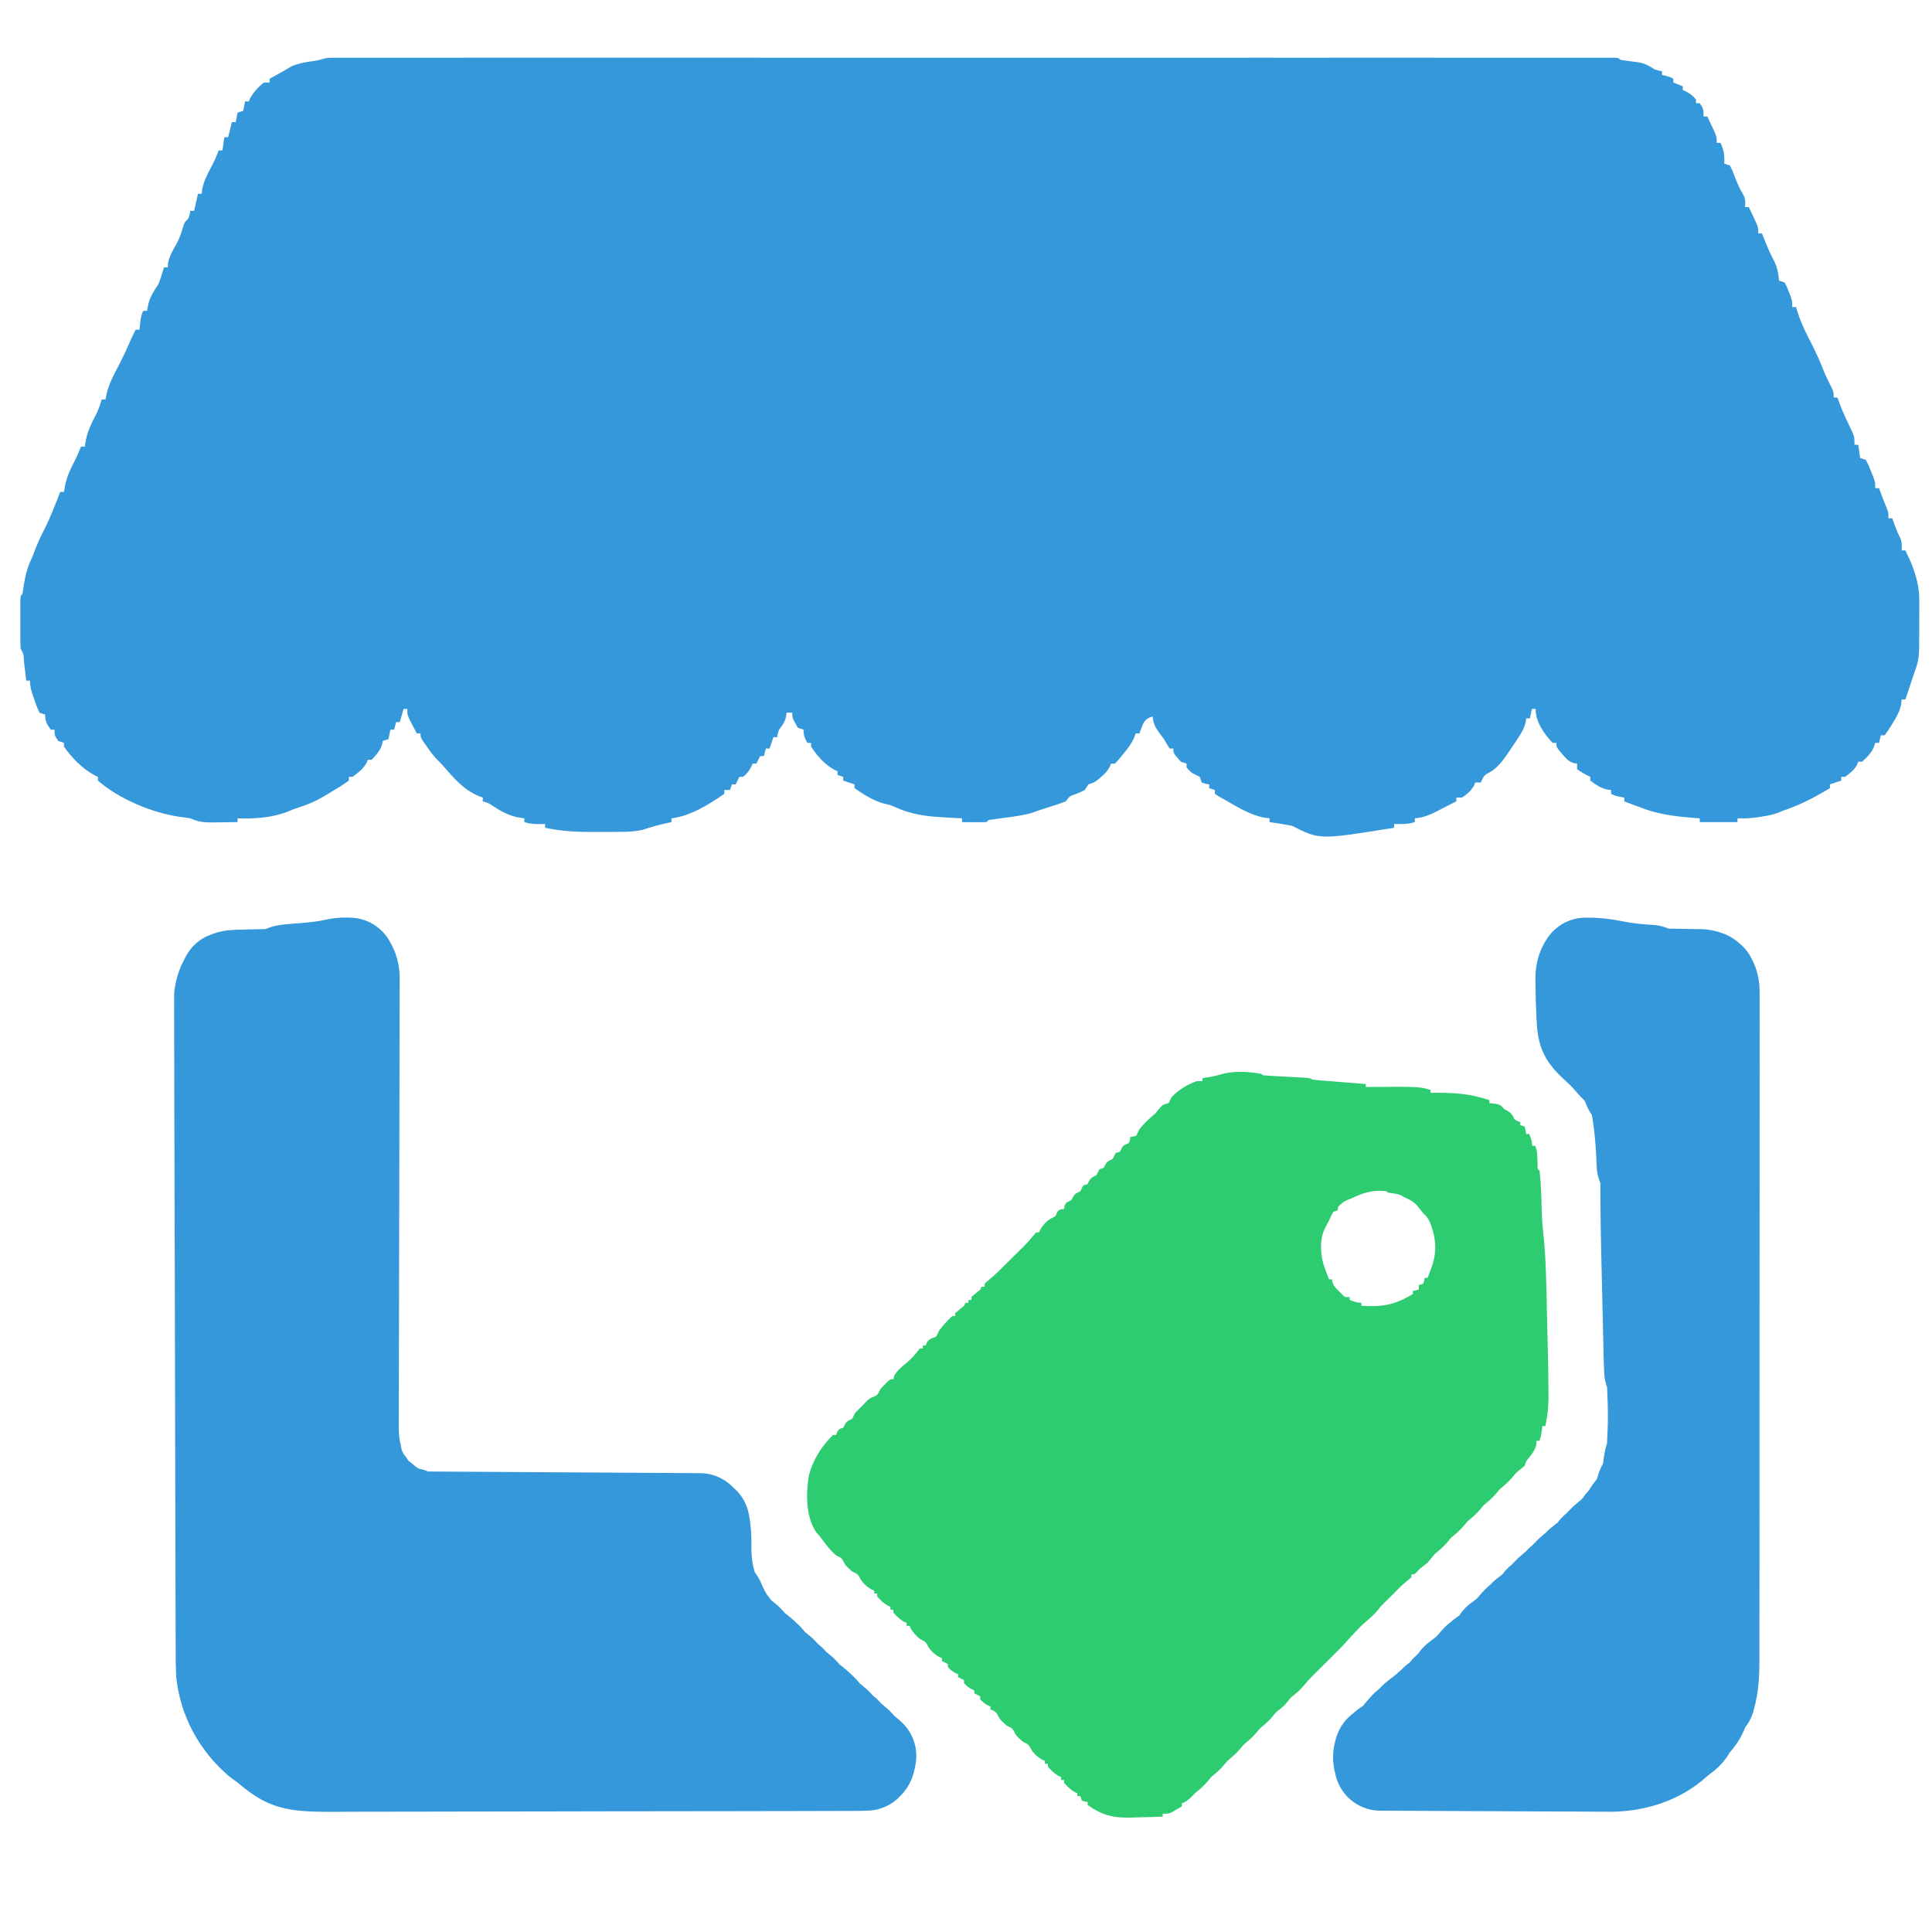
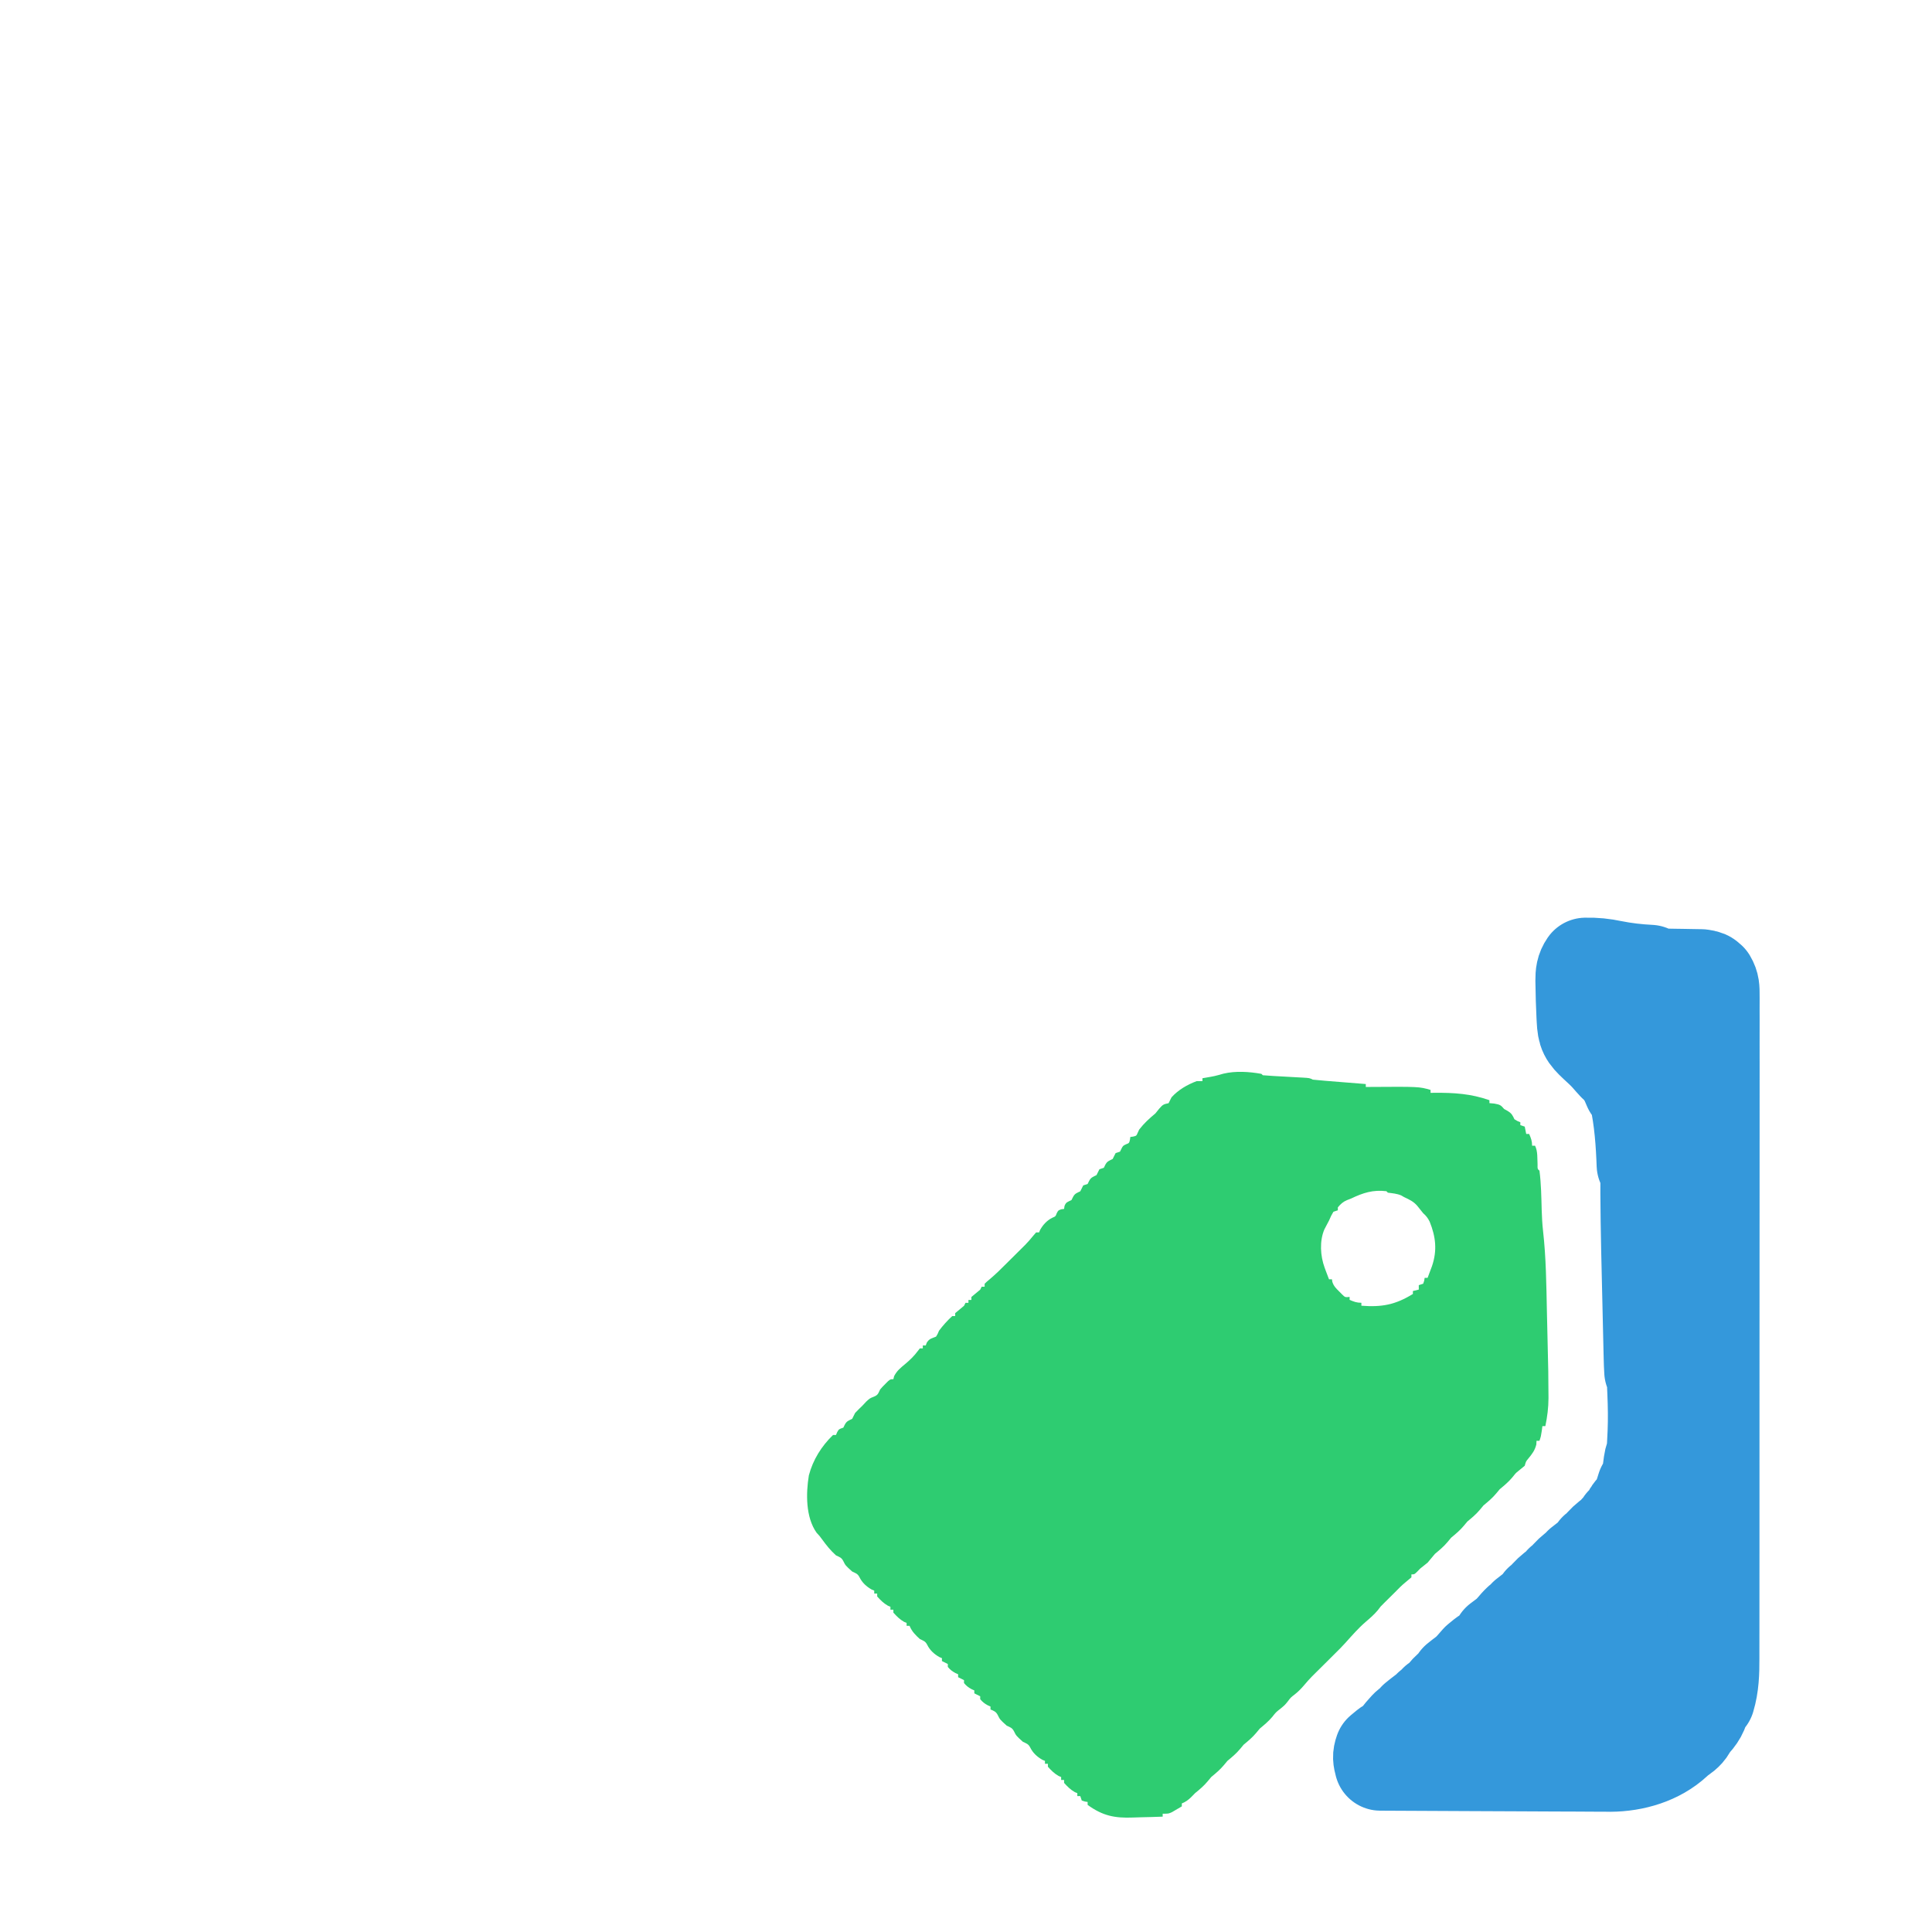
<svg xmlns="http://www.w3.org/2000/svg" xmlns:ns1="http://sodipodi.sourceforge.net/DTD/sodipodi-0.dtd" xmlns:ns2="http://www.inkscape.org/namespaces/inkscape" version="1.1" width="1024" height="1024">
  <svg version="1.1" width="1024" height="1024" id="SvgjsSvg1052" ns1:docname="logo.svg" ns2:version="1.4 (e7c3feb100, 2024-10-09)">
    <defs id="SvgjsDefs1051" />
    <ns1:namedview id="SvgjsSodipodi:namedview1050" pagecolor="#ffffff" bordercolor="#000000" borderopacity="0.25" ns2:showpageshadow="2" ns2:pageopacity="0.0" ns2:pagecheckerboard="0" ns2:deskcolor="#d1d1d1" ns2:zoom="0.5234375" ns2:cx="596.0597" ns2:cy="737.43284" ns2:window-width="1366" ns2:window-height="744" ns2:window-x="0" ns2:window-y="0" ns2:window-maximized="1" ns2:current-layer="svg256" />
-     <path d="m 175.439,30.606 c 1.48,-0.004 1.48,-0.004 2.99,-0.008 1.099,0.002 2.199,0.005 3.331,0.007 1.161,-10e-4 2.322,-0.003 3.517,-0.004 3.251,-0.003 6.502,-0.002 9.752,0.002 3.526,0.003 7.051,-7.2e-4 10.577,-0.003 6.189,-0.004 12.378,-0.003 18.566,-9.5e-4 9.203,0.004 18.405,0.002 27.608,-0.001 16.432,-0.005 32.864,-0.005 49.296,-0.002 14.38,0.003 28.759,0.003 43.139,0.002 1.428,-1.2e-4 1.428,-1.2e-4 2.885,-2.3e-4 3.865,-3.1e-4 7.73,-6.3e-4 11.595,-9.6e-4 36.288,-0.003 72.576,-2.8e-4 108.864,0.005 32.271,0.005 64.541,0.004 96.812,-4.7e-4 36.22,-0.005 72.44,-0.007 108.66,-0.004 3.858,3.2e-4 7.716,6.3e-4 11.574,9.4e-4 0.95,8e-5 1.9,1.6e-4 2.879,2.4e-4 14.374,0.001 28.748,-2e-4 43.121,-0.003 16.336,-0.003 32.673,-0.002 49.009,0.003 9.154,0.003 18.307,0.003 27.461,-6.5e-4 6.103,-0.002 12.205,-8.6e-4 18.308,0.004 3.485,0.002 6.97,0.003 10.454,-4.1e-4 3.741,-0.003 7.482,4e-5 11.223,0.005 1.099,-0.002 2.199,-0.005 3.331,-0.007 0.987,0.002 1.974,0.005 2.99,0.008 1.285,10e-5 1.285,10e-5 2.597,2e-4 1.931,0.125 1.931,0.125 2.931,1.125 3.227,0.501 6.462,0.901 9.703,1.305 3.371,0.711 5.451,1.81 8.297,3.695 2.191,0.696 2.191,0.696 4,1 0,0.66 0,1.32 0,2 0.928,0.217 0.928,0.217 1.875,0.438 2.125,0.562 2.125,0.562 4.125,1.562 0,0.66 0,1.32 0,2 2.475,0.99 2.475,0.99 5,2 0,0.66 0,1.32 0,2 0.598,0.268 1.196,0.536 1.812,0.812 2.186,1.187 3.601,2.283 5.188,4.188 0,0.66 0,1.32 0,2 0.66,0 1.32,0 2,0 2,3 2,3 2,7 0.66,0 1.32,0 2,0 0.84,1.768 1.672,3.539 2.5,5.312 0.464,0.986 0.928,1.972 1.406,2.988 1.094,2.699 1.094,2.699 1.094,5.699 0.66,0 1.32,0 2,0 1.802,3.83 2.196,6.781 2,11 0.99,0.33 1.98,0.66 3,1 1.281,2.547 1.281,2.547 2.5,5.75 1.218,3.17 2.383,6.058 4.145,8.965 1.571,2.649 1.615,4.257 1.355,7.285 0.66,0 1.32,0 2,0 0.84,1.768 1.672,3.539 2.5,5.312 0.464,0.986 0.928,1.972 1.406,2.988 1.094,2.699 1.094,2.699 1.094,5.699 0.66,0 1.32,0 2,0 0.242,0.629 0.485,1.258 0.734,1.906 1.647,4.206 3.317,8.298 5.453,12.281 1.884,3.629 2.474,6.751 2.812,10.812 0.99,0.33 1.98,0.66 3,1 1.168,2.18 1.168,2.18 2.188,4.875 0.344,0.884 0.688,1.769 1.043,2.68 0.77,2.445 0.77,2.445 0.77,5.445 0.66,0 1.32,0 2,0 0.159,0.534 0.317,1.067 0.48,1.617 1.923,6.141 4.539,11.691 7.52,17.383 2.643,5.084 4.91,10.192 6.984,15.535 0.979,2.375 2.079,4.625 3.266,6.902 1.75,3.562 1.75,3.562 1.75,6.562 0.66,0 1.32,0 2,0 0.371,1.052 0.743,2.104 1.125,3.188 1.892,5.109 4.285,9.965 6.668,14.859 1.207,2.953 1.207,2.953 1.207,6.953 0.66,0 1.32,0 2,0 0.33,2.31 0.66,4.62 1,7 0.99,0.33 1.98,0.66 3,1 1.387,2.617 1.387,2.617 2.688,5.875 0.655,1.605 0.655,1.605 1.324,3.242 0.988,2.883 0.988,2.883 0.988,5.883 0.66,0 1.32,0 2,0 0.733,1.966 1.466,3.932 2.199,5.898 0.629,1.651 1.301,3.286 1.988,4.914 0.812,2.188 0.812,2.188 0.812,5.188 0.66,0 1.32,0 2,0 0.681,1.856 0.681,1.856 1.375,3.75 0.836,2.255 1.664,4.321 2.812,6.438 1.05,2.342 0.953,4.277 0.812,6.812 0.66,0 1.32,0 2,0 0.61,1.31 1.213,2.623 1.812,3.938 0.337,0.731 0.673,1.462 1.02,2.215 2.971,7.243 4.621,13.402 4.531,21.266 5e-4,0.861 0,1.722 0,2.609 -0,1.804 -0.012,3.608 -0.029,5.413 -0.024,2.752 -0.021,5.502 -0.014,8.254 -0.01,1.762 -0.013,3.525 -0.022,5.287 9e-4,0.816 0,1.631 0,2.472 -0.057,4.576 -0.585,8.238 -2.304,12.548 -0.258,0.773 -0.516,1.547 -0.781,2.344 -1.406,4.219 -2.812,8.438 -4.219,12.656 -0.66,0 -1.32,0 -2,0 -0.084,0.848 -0.168,1.696 -0.254,2.57 -0.861,3.958 -2.532,6.939 -4.684,10.305 -0.36,0.593 -0.721,1.186 -1.092,1.797 -0.928,1.483 -1.943,2.912 -2.971,4.328 -0.66,0 -1.32,0 -2,0 -0.33,1.32 -0.66,2.64 -1,4 -0.66,0 -1.32,0 -2,0 -0.227,0.722 -0.454,1.444 -0.688,2.188 -1.576,3.377 -3.521,5.37 -6.312,7.812 -0.66,0 -1.32,0 -2,0 -0.227,0.578 -0.454,1.155 -0.688,1.75 -1.661,2.847 -3.628,4.371 -6.312,6.25 -0.66,0 -1.32,0 -2,0 0,0.66 0,1.32 0,2 -1.98,0.66 -3.96,1.32 -6,2 0,0.66 0,1.32 0,2 -8.139,4.895 -15.937,9.023 -25,12 -0.794,0.34 -1.588,0.681 -2.406,1.031 -3.006,1.123 -5.859,1.623 -9.031,2.094 -1.092,0.168 -2.184,0.335 -3.309,0.508 -3.118,0.352 -6.119,0.433 -9.254,0.367 0,0.66 0,1.32 0,2 -6.6,0 -13.2,0 -20,0 0,-0.66 0,-1.32 0,-2 -1.305,-0.098 -2.609,-0.196 -3.953,-0.297 -9.871,-0.816 -18.799,-1.932 -28.047,-5.703 -1.582,-0.586 -3.166,-1.17 -4.75,-1.75 -1.073,-0.412 -2.145,-0.825 -3.25,-1.25 0,-0.66 0,-1.32 0,-2 -0.784,-0.144 -1.567,-0.289 -2.375,-0.438 -2.625,-0.562 -2.625,-0.562 -4.625,-1.562 0,-0.66 0,-1.32 0,-2 -0.701,-0.083 -1.403,-0.165 -2.125,-0.25 -3.565,-0.93 -5.965,-2.517 -8.875,-4.75 0,-0.66 0,-1.32 0,-2 -0.897,-0.433 -0.897,-0.433 -1.812,-0.875 -2.188,-1.125 -2.188,-1.125 -5.188,-3.125 0,-0.99 0,-1.98 0,-3 -0.583,-0.084 -1.165,-0.168 -1.766,-0.254 -2.885,-0.963 -4.031,-2.376 -5.984,-4.684 -0.614,-0.71 -1.227,-1.421 -1.859,-2.152 -1.391,-1.91 -1.391,-1.91 -1.391,-3.91 -0.66,0 -1.32,0 -2,0 -4.621,-4.94 -9,-11.147 -9,-18 -0.66,0 -1.32,0 -2,0 -0.33,1.65 -0.66,3.3 -1,5 -0.66,0 -1.32,0 -2,0 -0.098,0.714 -0.196,1.428 -0.297,2.164 -0.808,3.259 -2.109,5.412 -3.953,8.211 -0.632,0.959 -1.263,1.918 -1.914,2.906 -0.606,0.897 -1.212,1.794 -1.836,2.719 -0.461,0.691 -0.923,1.382 -1.398,2.094 -2.944,4.276 -6.03,8.657 -10.789,10.969 -2.341,1.211 -2.853,2.539 -3.812,4.938 -0.99,0 -1.98,0 -3,0 -0.227,0.578 -0.454,1.155 -0.688,1.75 -1.672,2.867 -3.585,4.387 -6.312,6.25 -0.99,0 -1.98,0 -3,0 0,0.66 0,1.32 0,2 -1.34,0.67 -2.681,1.339 -4.023,2.004 -1.472,0.742 -2.934,1.503 -4.391,2.273 -4.527,2.359 -8.407,4.314 -13.586,4.723 0,0.66 0,1.32 0,2 -3.674,1.176 -7.169,1.074 -11,1 0,0.66 0,1.32 0,2 -39.525,6.382 -39.525,6.382 -54,-1 -2.072,-0.435 -4.157,-0.807 -6.25,-1.125 -1.078,-0.168 -2.155,-0.335 -3.266,-0.508 -0.82,-0.121 -1.64,-0.242 -2.484,-0.367 0,-0.66 0,-1.32 0,-2 -1.176,-0.165 -2.351,-0.33 -3.562,-0.5 -7.42,-1.616 -13.906,-5.769 -20.438,-9.5 -0.975,-0.538 -1.949,-1.075 -2.953,-1.629 -0.675,-0.452 -1.351,-0.905 -2.047,-1.371 0,-0.66 0,-1.32 0,-2 -0.99,-0.33 -1.98,-0.66 -3,-1 0,-0.66 0,-1.32 0,-2 -0.639,-0.103 -1.279,-0.206 -1.938,-0.312 -0.681,-0.227 -1.361,-0.454 -2.062,-0.688 -0.33,-0.99 -0.66,-1.98 -1,-3 -1.315,-0.702 -2.651,-1.365 -4,-2 -1.75,-1.5 -1.75,-1.5 -3,-3 0,-0.66 0,-1.32 0,-2 -0.99,-0.33 -1.98,-0.66 -3,-1 -4,-4.457 -4,-4.457 -4,-7 -0.66,0 -1.32,0 -2,0 -1.044,-1.64 -2.032,-3.315 -3,-5 -0.868,-1.172 -1.743,-2.339 -2.625,-3.5 -2.032,-2.789 -3.056,-4.995 -3.375,-8.5 -2.395,0.743 -3.708,1.471 -4.934,3.691 -0.739,1.749 -1.407,3.528 -2.066,5.309 -0.66,0 -1.32,0 -2,0 -0.237,0.705 -0.474,1.41 -0.719,2.137 -1.506,3.366 -3.437,5.833 -5.781,8.676 -1.191,1.464 -1.191,1.464 -2.406,2.957 -0.691,0.736 -1.382,1.472 -2.094,2.23 -0.66,0 -1.32,0 -2,0 -0.259,0.594 -0.518,1.189 -0.785,1.801 -1.303,2.359 -2.595,3.666 -4.652,5.387 -0.597,0.509 -1.194,1.018 -1.809,1.543 -1.754,1.27 -1.754,1.27 -4.754,2.27 -0.66,0.99 -1.32,1.98 -2,3 -2.129,1.098 -2.129,1.098 -4.562,2.062 -3.424,1.174 -3.424,1.174 -5.438,3.938 -2.392,0.92 -4.746,1.736 -7.188,2.5 -0.991,0.319 -0.991,0.319 -2.002,0.645 -1.32,0.425 -2.642,0.845 -3.966,1.26 -1.577,0.509 -3.136,1.076 -4.689,1.654 -4.427,1.321 -8.898,1.885 -13.469,2.504 -1.809,0.248 -3.618,0.499 -5.426,0.754 -1.192,0.162 -1.192,0.162 -2.407,0.326 -1.863,0.179 -1.863,0.179 -2.854,1.357 -2.186,0.073 -4.375,0.084 -6.562,0.062 -1.198,-0.009 -2.395,-0.018 -3.629,-0.027 -0.927,-0.012 -1.854,-0.023 -2.809,-0.035 0,-0.66 0,-1.32 0,-2 -1.134,-0.061 -2.269,-0.121 -3.438,-0.184 -1.521,-0.085 -3.042,-0.169 -4.562,-0.254 -1.116,-0.059 -1.116,-0.059 -2.254,-0.119 -8.596,-0.486 -16.207,-1.463 -24.184,-4.943 -3.438,-1.564 -3.438,-1.564 -6.75,-2.25 -5.703,-1.517 -11.007,-4.905 -15.812,-8.25 0,-0.66 0,-1.32 0,-2 -1.98,-0.66 -3.96,-1.32 -6,-2 0,-0.66 0,-1.32 0,-2 -0.99,-0.33 -1.98,-0.66 -3,-1 0,-0.66 0,-1.32 0,-2 -0.587,-0.26 -1.173,-0.521 -1.777,-0.789 -4.854,-2.645 -9.289,-7.551 -12.223,-12.211 0,-0.66 0,-1.32 0,-2 -0.66,0 -1.32,0 -2,0 -1.461,-2.647 -2,-3.894 -2,-7 -0.99,-0.33 -1.98,-0.66 -3,-1 -3,-5.222 -3,-5.222 -3,-8 -0.99,0 -1.98,0 -3,0 -0.103,0.743 -0.206,1.485 -0.312,2.25 -0.74,2.961 -1.845,4.37 -3.688,6.75 -0.705,2.147 -0.705,2.147 -1,4 -0.66,0 -1.32,0 -2,0 -0.66,1.98 -1.32,3.96 -2,6 -0.66,0 -1.32,0 -2,0 -0.33,1.32 -0.66,2.64 -1,4 -0.66,0 -1.32,0 -2,0 -0.66,1.32 -1.32,2.64 -2,4 -0.66,0 -1.32,0 -2,0 -0.268,0.598 -0.536,1.196 -0.812,1.812 -1.187,2.186 -2.283,3.601 -4.188,5.188 -0.66,0 -1.32,0 -2,0 -0.66,1.32 -1.32,2.64 -2,4 -0.66,0 -1.32,0 -2,0 -0.33,0.99 -0.66,1.98 -1,3 -0.99,0 -1.98,0 -3,0 0,0.66 0,1.32 0,2 -8.099,5.669 -18.08,11.854 -28,13 0,0.66 0,1.32 0,2 -0.58,0.121 -1.16,0.242 -1.758,0.367 -4.529,0.972 -8.853,2.136 -13.242,3.633 -4.238,1.061 -8.379,1.161 -12.723,1.168 -0.741,0.003 -1.483,0.007 -2.246,0.01 -1.567,0.005 -3.135,0.007 -4.703,0.007 -2.359,0.002 -4.718,0.02 -7.076,0.039 -8.616,0.031 -16.786,-0.396 -25.252,-2.225 0,-0.66 0,-1.32 0,-2 -1.073,0.021 -2.145,0.041 -3.25,0.062 -2.898,-0.048 -5.036,-0.194 -7.75,-1.062 0,-0.66 0,-1.32 0,-2 -1.918,-0.309 -1.918,-0.309 -3.875,-0.625 -4.967,-1.077 -8.728,-3.287 -12.961,-6.035 -2.21,-1.483 -2.21,-1.483 -5.164,-2.34 0,-0.66 0,-1.32 0,-2 -0.722,-0.268 -1.444,-0.536 -2.188,-0.812 -8.204,-3.464 -13.185,-9.534 -18.945,-16.102 -1.088,-1.216 -2.204,-2.41 -3.379,-3.543 -1.973,-2.045 -3.543,-4.281 -5.176,-6.605 -0.623,-0.878 -1.245,-1.756 -1.887,-2.66 -1.426,-2.277 -1.426,-2.277 -1.426,-4.277 -0.66,0 -1.32,0 -2,0 -0.841,-1.6 -1.672,-3.205 -2.5,-4.812 -0.464,-0.893 -0.928,-1.787 -1.406,-2.707 -1.094,-2.48 -1.094,-2.48 -1.094,-5.48 -0.66,0 -1.32,0 -2,0 -0.66,2.31 -1.32,4.62 -2,7 -0.66,0 -1.32,0 -2,0 -0.33,1.32 -0.66,2.64 -1,4 -0.66,0 -1.32,0 -2,0 -0.33,1.65 -0.66,3.3 -1,5 -0.99,0.33 -1.98,0.66 -3,1 -0.186,0.835 -0.186,0.835 -0.375,1.688 -0.972,3.596 -3.095,5.598 -5.625,8.312 -0.66,0 -1.32,0 -2,0 -0.206,0.557 -0.412,1.114 -0.625,1.688 -1.952,3.283 -4.317,5.019 -7.375,7.312 -0.66,0 -1.32,0 -2,0 0,0.66 0,1.32 0,2 -3.494,2.593 -7.272,4.761 -11,7 -0.798,0.483 -1.596,0.967 -2.418,1.465 -4.349,2.533 -8.604,4.387 -13.418,5.852 -2.02,0.638 -3.905,1.414 -5.852,2.246 -8.213,3.127 -17.588,3.786 -26.312,3.438 0,0.66 0,1.32 0,2 -3.229,0.058 -6.458,0.094 -9.688,0.125 -0.912,0.017 -1.824,0.034 -2.764,0.051 -4.729,0.034 -8.207,-0.145 -12.549,-2.176 -2.034,-0.34 -4.077,-0.628 -6.125,-0.875 -14.344,-2.12 -31.796,-9.462 -42.875,-19.125 0,-0.66 0,-1.32 0,-2 -0.58,-0.264 -1.16,-0.529 -1.758,-0.801 -6.318,-3.379 -12.159,-9.337 -16.242,-15.199 0,-0.66 0,-1.32 0,-2 -0.99,-0.33 -1.98,-0.66 -3,-1 -2,-3 -2,-3 -2,-6 -0.66,0 -1.32,0 -2,0 -2.042,-2.905 -3,-4.401 -3,-8 -0.99,-0.33 -1.98,-0.66 -3,-1 -1.047,-2.306 -1.897,-4.483 -2.688,-6.875 -0.225,-0.638 -0.45,-1.276 -0.682,-1.934 -0.981,-2.857 -1.631,-5.15 -1.631,-8.191 -0.66,0 -1.32,0 -2,0 -0.133,-1.143 -0.266,-2.287 -0.402,-3.465 -0.178,-1.491 -0.357,-2.982 -0.535,-4.473 -0.087,-0.755 -0.174,-1.51 -0.264,-2.287 -0.142,-3.697 -0.142,-3.697 -1.799,-6.775 -0.1,-2.061 -0.131,-4.125 -0.133,-6.188 -0.001,-1.256 -0.003,-2.511 -0.004,-3.805 0.002,-0.657 0.004,-1.314 0.006,-1.991 0.005,-2.008 5.5e-5,-4.016 -0.006,-6.024 0.001,-1.256 0.003,-2.511 0.004,-3.805 0.001,-1.161 0.002,-2.323 0.003,-3.52 0.129,-2.668 0.129,-2.668 1.129,-3.668 0.324,-1.87 0.609,-3.746 0.875,-5.625 0.785,-4.897 1.963,-8.884 4.125,-13.375 0.633,-1.601 1.257,-3.206 1.875,-4.812 1.345,-3.393 2.821,-6.636 4.5,-9.875 3.37,-6.562 5.96,-13.443 8.625,-20.312 0.66,0 1.32,0 2,0 0.227,-1.279 0.454,-2.558 0.688,-3.875 1.024,-4.669 2.844,-8.568 5.094,-12.766 1.242,-2.404 2.252,-4.834 3.219,-7.359 0.66,0 1.32,0 2,0 0.227,-1.279 0.454,-2.558 0.688,-3.875 1.029,-4.699 2.898,-8.583 5.137,-12.816 1.37,-2.689 2.337,-5.412 3.176,-8.309 0.66,0 1.32,0 2,0 0.227,-1.114 0.454,-2.228 0.688,-3.375 1.315,-5.28 3.779,-9.841 6.312,-14.625 2.525,-4.935 4.84,-9.895 7,-15 0.653,-1.34 1.312,-2.677 2,-4 0.66,0 1.32,0 2,0 0.144,-1.279 0.289,-2.558 0.438,-3.875 0.269,-2.382 0.485,-3.97 1.562,-6.125 0.66,0 1.32,0 2,0 0.247,-1.196 0.495,-2.393 0.75,-3.625 1.014,-4.106 2.884,-6.862 5.25,-10.375 1.154,-2.956 2.107,-5.955 3,-9 0.66,0 1.32,0 2,0 0.062,-0.804 0.124,-1.609 0.188,-2.438 0.905,-3.968 2.498,-6.703 4.543,-10.18 1.637,-3.073 2.634,-6.197 3.594,-9.535 0.676,-1.848 0.676,-1.848 2.676,-3.848 0.643,-2.069 0.643,-2.069 1,-4 0.66,0 1.32,0 2,0 0.66,-2.97 1.32,-5.94 2,-9 0.66,0 1.32,0 2,0 0.093,-0.842 0.186,-1.684 0.281,-2.551 0.816,-3.917 2.359,-7.137 4.219,-10.637 2.514,-4.787 2.514,-4.787 4.5,-9.812 0.66,0 1.32,0 2,0 0.33,-2.31 0.66,-4.62 1,-7 0.66,0 1.32,0 2,0 0.66,-2.64 1.32,-5.28 2,-8 0.66,0 1.32,0 2,0 0.33,-1.65 0.66,-3.3 1,-5 0.99,-0.33 1.98,-0.66 3,-1 0.33,-1.65 0.66,-3.3 1,-5 0.66,0 1.32,0 2,0 0.309,-0.804 0.309,-0.804 0.625,-1.625 1.901,-3.283 4.351,-6.067 7.375,-8.375 0.99,0 1.98,0 3,0 0,-0.66 0,-1.32 0,-2 2.209,-1.242 4.423,-2.476 6.645,-3.695 1.741,-0.964 3.461,-1.968 5.168,-2.992 4.147,-1.707 8.249,-2.262 12.676,-2.883 3.202,-0.548 4.547,-1.555 8.04,-1.555 z" fill="#0091d9" id="SvgjsPath1049" style="fill:#3498db;fill-opacity:1" />
+     <path d="m 175.439,30.606 z" fill="#0091d9" id="SvgjsPath1049" style="fill:#3498db;fill-opacity:1" />
    <path d="m 668.518,569.116 c 0.257,0.257 0.515,0.514 0.78,0.778 1.831,0.17 3.646,0.295 5.482,0.389 0.549,0.032 1.098,0.063 1.664,0.096 1.762,0.101 3.524,0.198 5.286,0.293 2.315,0.126 4.63,0.256 6.944,0.389 0.535,0.028 1.071,0.055 1.623,0.084 3.787,0.218 3.787,0.218 5.523,1.084 2.1,0.231 4.19,0.423 6.295,0.587 0.932,0.076 0.932,0.076 1.882,0.154 1.987,0.162 3.974,0.319 5.961,0.476 1.346,0.109 2.692,0.218 4.037,0.327 3.302,0.267 6.604,0.531 9.906,0.792 0,0.514 0,1.027 0,1.556 0.529,-0.003 1.059,-0.007 1.604,-0.012 26.642,-0.178 26.642,-0.178 32.717,1.569 0,0.514 0,1.027 0,1.556 1.006,-0.014 1.006,-0.014 2.032,-0.027 10.356,-0.079 19.337,0.467 29.169,3.918 0,0.514 0,1.027 0,1.556 0.853,0.08 1.705,0.16 2.584,0.243 2.96,0.55 3.398,0.725 5.217,2.869 0.66,0.369 1.319,0.738 1.999,1.119 2.094,1.339 2.414,2.168 3.461,4.328 1.586,0.987 1.586,0.987 3.12,1.556 0,0.514 0,1.027 0,1.556 0.772,0.257 1.544,0.514 2.34,0.778 0.257,1.284 0.515,2.568 0.78,3.891 0.515,0 1.03,0 1.56,0 0.98,2.261 1.56,3.732 1.56,6.225 0.515,0 1.03,0 1.56,0 1.51,3.013 1.151,6.725 1.341,10.046 -0.049,2.302 -0.049,2.302 0.999,3.182 0.906,6.912 0.992,13.935 1.184,20.896 0.126,3.699 0.3,7.373 0.721,11.051 1.617,14.266 1.739,28.593 2.046,42.934 0.063,2.869 0.132,5.738 0.2,8.607 0.582,24.337 0.582,24.337 0.621,35.237 0.007,0.606 0.007,1.213 0.012,1.837 -0.009,5.047 -0.635,9.895 -1.664,14.835 -0.515,0 -1.03,0 -1.56,0 -0.113,0.851 -0.225,1.701 -0.341,2.578 -0.439,2.869 -0.439,2.869 -1.219,5.204 -0.515,0 -1.03,0 -1.56,0 -0.049,0.963 -0.049,0.963 -0.098,1.945 -0.806,3.218 -2.21,4.994 -4.29,7.523 -1.225,1.472 -1.225,1.472 -1.853,3.76 -1.132,0.949 -2.266,1.895 -3.425,2.812 -1.463,1.198 -1.463,1.198 -3.205,3.413 -2.02,2.418 -4.212,4.215 -6.63,6.225 -0.644,0.77 -1.287,1.541 -1.95,2.334 -2.02,2.418 -4.212,4.215 -6.63,6.225 -0.644,0.77 -1.287,1.541 -1.95,2.334 -2.02,2.418 -4.212,4.215 -6.63,6.225 -0.644,0.77 -1.287,1.541 -1.95,2.334 -2.02,2.418 -4.212,4.215 -6.63,6.225 -0.644,0.77 -1.287,1.541 -1.95,2.334 -2.02,2.418 -4.212,4.214 -6.63,6.225 -1.303,1.554 -2.603,3.11 -3.9,4.669 -1.282,1.06 -2.581,2.1 -3.9,3.113 -0.845,0.867 -0.845,0.867 -1.706,1.751 -1.414,1.362 -1.414,1.362 -2.974,1.362 0,0.514 0,1.027 0,1.556 -1.119,0.96 -2.242,1.916 -3.394,2.836 -1.858,1.524 -3.508,3.228 -5.186,4.945 -1.959,1.954 -3.916,3.906 -5.899,5.836 -1.897,1.863 -1.897,1.863 -3.315,3.793 -1.954,2.339 -4.125,4.207 -6.435,6.186 -3.934,3.394 -7.309,7.288 -10.771,11.146 -1.793,1.976 -3.647,3.861 -5.561,5.721 -1.041,1.036 -2.081,2.074 -3.12,3.113 -7.02,7.003 -7.02,7.003 -8.922,8.851 -1.52,1.553 -2.904,3.102 -4.29,4.766 -1.502,1.78 -3.007,3.312 -4.827,4.766 -2.261,1.735 -2.261,1.735 -3.803,3.793 -1.56,1.945 -1.56,1.945 -3.851,3.842 -2.446,1.921 -2.446,1.921 -4.339,4.328 -2.02,2.418 -4.212,4.215 -6.63,6.225 -0.644,0.77 -1.287,1.541 -1.95,2.334 -2.02,2.418 -4.212,4.214 -6.63,6.225 -0.644,0.77 -1.287,1.541 -1.95,2.334 -2.02,2.418 -4.212,4.214 -6.63,6.225 -0.644,0.77 -1.287,1.541 -1.95,2.334 -2.02,2.418 -4.212,4.215 -6.63,6.225 -0.644,0.77 -1.287,1.541 -1.95,2.334 -2.023,2.421 -4.183,4.241 -6.63,6.225 -1.014,1.035 -1.014,1.035 -2.048,2.091 -1.644,1.597 -2.873,2.503 -4.973,3.356 0,0.514 0,1.027 0,1.556 -1.1,0.657 -2.206,1.303 -3.315,1.945 -0.615,0.361 -1.231,0.722 -1.865,1.094 -1.84,0.851 -1.84,0.851 -4.961,0.851 0,0.514 0,1.027 0,1.556 -3.91,0.156 -7.819,0.268 -11.731,0.342 -1.326,0.031 -2.651,0.073 -3.976,0.128 -9.751,0.39 -16.122,-0.923 -24.075,-6.695 0,-0.514 0,-1.027 0,-1.556 -0.499,-0.08 -0.997,-0.161 -1.511,-0.243 -0.531,-0.177 -1.062,-0.353 -1.609,-0.535 -0.257,-0.77 -0.515,-1.541 -0.78,-2.334 -0.515,0 -1.03,0 -1.56,0 0,-0.514 0,-1.027 0,-1.556 -0.434,-0.177 -0.869,-0.353 -1.316,-0.535 -2.32,-1.313 -3.926,-2.941 -5.704,-4.912 0,-0.514 0,-1.027 0,-1.556 -0.515,0 -1.03,0 -1.56,0 0,-0.514 0,-1.027 0,-1.556 -0.434,-0.177 -0.869,-0.353 -1.316,-0.535 -2.32,-1.313 -3.926,-2.941 -5.704,-4.912 0,-0.514 0,-1.027 0,-1.556 -0.515,0 -1.03,0 -1.56,0 0,-0.514 0,-1.027 0,-1.556 -0.434,-0.177 -0.869,-0.353 -1.316,-0.535 -2.832,-1.603 -5.1,-3.672 -6.533,-6.614 -0.963,-1.858 -1.982,-2.061 -3.851,-2.967 -3.578,-3.23 -3.578,-3.23 -4.729,-5.593 -0.963,-1.858 -1.982,-2.061 -3.851,-2.967 -3.578,-3.23 -3.578,-3.23 -4.729,-5.593 -0.945,-1.822 -1.981,-2.22 -3.851,-2.967 0,-0.514 0,-1.027 0,-1.556 -0.7,-0.313 -0.7,-0.313 -1.414,-0.632 -1.705,-0.923 -2.809,-1.777 -4.046,-3.258 0,-0.514 0,-1.027 0,-1.556 -1.03,-0.514 -2.059,-1.027 -3.12,-1.556 0,-0.514 0,-1.027 0,-1.556 -0.7,-0.313 -0.7,-0.313 -1.414,-0.632 -1.705,-0.923 -2.809,-1.777 -4.046,-3.258 0,-0.514 0,-1.027 0,-1.556 -1.03,-0.514 -2.059,-1.027 -3.12,-1.556 0,-0.514 0,-1.027 0,-1.556 -0.7,-0.313 -0.7,-0.313 -1.414,-0.632 -1.705,-0.923 -2.809,-1.777 -4.046,-3.258 0,-0.514 0,-1.027 0,-1.556 -1.03,-0.514 -2.059,-1.027 -3.12,-1.556 0,-0.514 0,-1.027 0,-1.556 -0.652,-0.265 -0.652,-0.265 -1.316,-0.535 -2.832,-1.603 -5.1,-3.672 -6.533,-6.614 -0.963,-1.858 -1.982,-2.061 -3.851,-2.967 -2.378,-2.146 -4.242,-4.02 -5.46,-7.003 -0.515,0 -1.03,0 -1.56,0 0,-0.514 0,-1.027 0,-1.556 -0.652,-0.265 -0.652,-0.265 -1.316,-0.535 -2.32,-1.313 -3.926,-2.941 -5.704,-4.912 0,-0.514 0,-1.027 0,-1.556 -0.515,0 -1.03,0 -1.56,0 0,-0.514 0,-1.027 0,-1.556 -0.434,-0.177 -0.869,-0.353 -1.316,-0.535 -2.32,-1.313 -3.926,-2.941 -5.704,-4.912 0,-0.514 0,-1.027 0,-1.556 -0.515,0 -1.03,0 -1.56,0 0,-0.514 0,-1.027 0,-1.556 -0.434,-0.177 -0.869,-0.353 -1.316,-0.535 -2.832,-1.603 -5.1,-3.672 -6.533,-6.614 -0.963,-1.858 -1.982,-2.061 -3.851,-2.967 -3.578,-3.23 -3.578,-3.23 -4.729,-5.593 -0.963,-1.858 -1.982,-2.061 -3.851,-2.967 -2.91,-2.597 -5.194,-5.499 -7.477,-8.636 -1.151,-1.592 -1.151,-1.592 -2.809,-3.377 -5.834,-8.228 -5.652,-20.82 -4.092,-30.381 2.181,-8.257 6.678,-15.469 12.819,-21.414 0.515,0 1.03,0 1.56,0 0.209,-0.498 0.418,-0.995 0.634,-1.508 0.926,-1.605 0.926,-1.605 3.266,-2.383 0.241,-0.498 0.483,-0.995 0.731,-1.508 1.03,-1.994 1.984,-2.181 3.949,-3.161 0.534,-1.03 1.052,-2.069 1.56,-3.113 1.265,-1.331 2.57,-2.625 3.9,-3.891 0.965,-1.035 0.965,-1.035 1.95,-2.091 1.95,-1.799 1.95,-1.799 4.046,-2.626 2.29,-0.926 2.297,-1.686 3.364,-3.842 1.292,-1.495 1.292,-1.495 2.73,-2.918 0.475,-0.477 0.949,-0.955 1.438,-1.447 1.292,-1.082 1.292,-1.082 2.852,-1.082 0.129,-0.53 0.257,-1.059 0.39,-1.605 1.465,-2.862 3.377,-4.371 5.826,-6.41 2.544,-2.123 4.845,-4.338 6.801,-7.012 0.338,-0.433 0.676,-0.867 1.024,-1.313 0.515,0 1.03,0 1.56,0 0,-0.514 0,-1.027 0,-1.556 0.515,0 1.03,0 1.56,0 0.177,-0.481 0.354,-0.963 0.536,-1.459 1.327,-2.143 2.626,-2.293 4.924,-3.21 0.878,-1.426 0.878,-1.426 1.56,-3.113 2.114,-2.836 4.413,-5.386 7.02,-7.781 0.515,0 1.03,0 1.56,0 0,-0.514 0,-1.027 0,-1.556 1.547,-1.313 3.107,-2.61 4.68,-3.891 0.257,-0.514 0.515,-1.027 0.78,-1.556 0.515,0 1.03,0 1.56,0 0,-0.514 0,-1.027 0,-1.556 0.515,0 1.03,0 1.56,0 0,-0.514 0,-1.027 0,-1.556 1.547,-1.313 3.107,-2.61 4.68,-3.891 0.257,-0.514 0.515,-1.027 0.78,-1.556 0.515,0 1.03,0 1.56,0 0,-0.514 0,-1.027 0,-1.556 1.173,-1.152 1.173,-1.152 2.779,-2.48 3.139,-2.661 6.043,-5.478 8.922,-8.414 7.8,-7.781 7.8,-7.781 9.751,-9.678 1.459,-1.491 2.748,-2.953 4.046,-4.572 0.595,-0.69 1.191,-1.38 1.804,-2.091 0.515,0 1.03,0 1.56,0 0.265,-0.65 0.265,-0.65 0.536,-1.313 1.607,-2.825 3.681,-5.088 6.63,-6.517 1.563,-0.628 1.563,-0.628 2.194,-2.334 0.78,-1.508 0.78,-1.508 2.438,-2.091 0.483,-0.064 0.965,-0.128 1.463,-0.195 0.064,-0.481 0.129,-0.963 0.195,-1.459 0.771,-2.179 1.68,-2.23 3.705,-3.21 0.257,-0.514 0.515,-1.027 0.78,-1.556 0.986,-1.967 1.972,-2.151 3.9,-3.113 0.533,-1.031 1.054,-2.068 1.56,-3.113 0.772,-0.257 1.544,-0.514 2.34,-0.778 0.241,-0.498 0.483,-0.995 0.731,-1.508 1.03,-1.994 1.984,-2.181 3.949,-3.161 0.533,-1.031 1.054,-2.068 1.56,-3.113 0.772,-0.257 1.544,-0.514 2.34,-0.778 0.241,-0.498 0.483,-0.995 0.731,-1.508 1.03,-1.994 1.984,-2.181 3.949,-3.161 0.533,-1.031 1.054,-2.068 1.56,-3.113 0.772,-0.257 1.544,-0.514 2.34,-0.778 0.241,-0.498 0.483,-0.995 0.731,-1.508 0.829,-1.605 0.829,-1.605 2.438,-2.383 1.677,-0.646 1.677,-0.646 2.096,-2.432 0.064,-0.481 0.129,-0.963 0.195,-1.459 0.483,-0.064 0.965,-0.128 1.463,-0.195 1.752,-0.411 1.752,-0.411 2.389,-1.897 0.274,-0.594 0.547,-1.188 0.829,-1.799 2.583,-3.364 5.307,-5.838 8.58,-8.56 0.699,-0.83 1.382,-1.673 2.048,-2.529 1.92,-2.218 2.309,-2.368 4.973,-2.918 0.523,-1.036 1.042,-2.074 1.56,-3.113 3.569,-3.954 8.306,-6.689 13.261,-8.56 1.03,0 2.059,0 3.12,0 0,-0.514 0,-1.027 0,-1.556 0.556,-0.094 1.112,-0.189 1.685,-0.286 4.8,-0.827 4.8,-0.827 9.479,-2.146 6.43,-1.522 13.549,-1.045 20.037,0.097 z m 47.583,66.142 c -0.696,0.267 -1.392,0.534 -2.109,0.809 -2.183,0.911 -3.394,2.066 -4.912,3.86 0,0.514 0,1.027 0,1.556 -0.772,0.257 -1.544,0.514 -2.34,0.778 -1.203,2.074 -1.203,2.074 -2.34,4.669 -0.811,1.551 -1.625,3.1 -2.444,4.648 -2.649,6.177 -2.16,14.072 0.104,20.253 0.206,0.565 0.412,1.129 0.625,1.711 0.557,1.51 1.135,3.013 1.715,4.514 0.515,0 1.03,0 1.56,0 0.1,0.668 0.1,0.668 0.201,1.35 0.746,2.273 1.903,3.395 3.602,5.07 0.545,0.55 1.09,1.099 1.651,1.666 1.536,1.496 1.536,1.496 3.906,1.252 0,0.514 0,1.027 0,1.556 2.267,0.978 3.741,1.556 6.24,1.556 0,0.514 0,1.027 0,1.556 10.838,0.846 18.026,-0.508 27.302,-6.225 0,-0.514 0,-1.027 0,-1.556 1.544,-0.385 1.544,-0.385 3.12,-0.778 0,-0.77 0,-1.541 0,-2.334 0.772,-0.257 1.544,-0.514 2.34,-0.778 0.572,-1.568 0.572,-1.568 0.78,-3.113 0.515,0 1.03,0 1.56,0 0.507,-1.344 1.01,-2.69 1.511,-4.037 0.281,-0.749 0.561,-1.499 0.85,-2.271 2.781,-8.257 1.954,-15.491 -1.28,-23.484 -0.993,-1.939 -1.811,-3.029 -3.422,-4.447 -1.04,-1.297 -2.08,-2.594 -3.12,-3.891 -1.982,-2.336 -4.259,-3.376 -7.02,-4.669 -0.499,-0.289 -0.997,-0.578 -1.511,-0.875 -2.288,-0.968 -4.617,-1.136 -7.069,-1.459 -0.386,-0.385 -0.386,-0.385 -0.78,-0.778 -7.137,-0.846 -12.354,0.849 -18.721,3.891 z" fill="#65bb57" id="SvgjsPath1048" style="fill:#2ecc71;fill-opacity:1;stroke-width:0.779" />
-     <path d="m 185.255,510.732 c 1.735,2.835 2.257,4.859 2.249,8.118 0.004,1.309 0.004,1.309 0.008,2.645 -0.007,0.956 -0.015,1.911 -0.022,2.896 3e-4,1.018 6.1e-4,2.035 9.1e-4,3.084 -0.001,3.422 -0.017,6.844 -0.033,10.266 -0.004,2.449 -0.007,4.898 -0.009,7.347 -0.006,5.28 -0.019,10.561 -0.036,15.841 -0.025,7.645 -0.037,15.289 -0.046,22.934 -0.014,12.416 -0.036,24.833 -0.064,37.249 -0.002,0.743 -0.003,1.486 -0.005,2.252 -0.014,6.027 -0.027,12.055 -0.041,18.082 -0.012,5.26 -0.024,10.521 -0.036,15.781 -0.002,0.741 -0.003,1.481 -0.005,2.244 -0.028,12.363 -0.047,24.726 -0.061,37.089 -0.009,7.622 -0.025,15.243 -0.051,22.865 -0.019,5.846 -0.028,11.693 -0.033,17.539 -0.004,2.394 -0.011,4.788 -0.022,7.183 -0.015,3.273 -0.017,6.547 -0.016,9.82 -0.007,0.943 -0.015,1.886 -0.022,2.857 0.016,5.239 0.553,10.048 1.814,15.156 0.566,2.586 0.591,5.058 0.443,7.687 0.663,0 1.325,0 2.008,0 0.994,3.27 0.994,3.27 2.008,6.605 0.663,0 1.325,0 2.008,0 0.207,0.525 0.414,1.051 0.627,1.592 1.901,3.006 4.509,4.735 7.404,6.9 1.004,0.944 2.008,1.887 3.012,2.831 0.663,0.311 1.325,0.623 2.008,0.944 0,0.623 0,1.246 0,1.887 2.982,0.623 5.963,1.246 9.035,1.887 0,0.623 0,1.246 0,1.887 50.687,0.311 101.373,0.623 153.596,0.944 0,0.623 0,1.246 0,1.887 0.663,0 1.325,0 2.008,0 0.885,4.367 1.02,8.467 0.941,12.916 -0.059,8.771 1.254,16.84 4.494,25.073 0.588,1.644 0.588,1.644 0.588,3.531 0.663,0 1.325,0 2.008,0 0.232,0.536 0.463,1.073 0.702,1.626 1.71,3.806 3.451,7.253 6.074,10.583 2.259,2.89 2.259,2.89 2.259,4.777 0.6,0.253 1.201,0.506 1.82,0.767 2.194,1.12 3.615,2.155 5.208,3.951 0,0.623 0,1.246 0,1.887 0.585,0.243 1.17,0.487 1.773,0.737 2.424,1.243 4.068,2.614 6.008,4.453 0.616,0.574 1.232,1.148 1.867,1.74 1.396,1.563 1.396,1.563 1.396,3.45 0.6,0.253 1.201,0.506 1.82,0.767 2.194,1.12 3.615,2.155 5.208,3.951 0,0.623 0,1.246 0,1.887 1.325,0.623 2.65,1.246 4.016,1.887 0,0.623 0,1.246 0,1.887 0.6,0.253 1.201,0.506 1.82,0.767 2.194,1.12 3.615,2.155 5.208,3.951 0,0.623 0,1.246 0,1.887 0.585,0.243 1.17,0.487 1.772,0.737 2.424,1.243 4.068,2.614 6.008,4.453 0.616,0.574 1.232,1.148 1.867,1.74 1.396,1.563 1.396,1.563 1.396,3.45 0.6,0.253 1.201,0.506 1.82,0.767 2.194,1.12 3.615,2.155 5.208,3.951 0,0.623 0,1.246 0,1.887 1.325,0.623 2.65,1.246 4.016,1.887 0,0.623 0,1.246 0,1.887 0.6,0.253 1.201,0.506 1.82,0.767 2.194,1.12 3.615,2.155 5.208,3.951 0,0.623 0,1.246 0,1.887 0.621,0.272 1.242,0.545 1.882,0.826 2.133,1.062 2.133,1.062 4.141,2.949 -0.538,3.336 -0.538,3.336 -2.008,4.718 -1.572,0.096 -3.149,0.125 -4.725,0.129 -1.028,0.005 -2.057,0.01 -3.116,0.015 -1.716,7e-4 -1.716,7e-4 -3.466,0.002 -1.204,0.004 -2.409,0.008 -3.65,0.013 -3.359,0.011 -6.717,0.017 -10.076,0.021 -3.617,0.006 -7.234,0.017 -10.851,0.027 -8.747,0.023 -17.494,0.037 -26.241,0.049 -2.471,0.004 -4.943,0.008 -7.414,0.011 -15.349,0.024 -30.698,0.045 -46.047,0.056 -3.558,0.003 -7.117,0.006 -10.675,0.008 -0.884,7e-4 -1.769,9.5e-4 -2.68,0.002 -14.305,0.012 -28.609,0.043 -42.914,0.083 -14.691,0.04 -29.381,0.062 -44.072,0.067 -8.246,0.003 -16.492,0.014 -24.739,0.045 -7.029,0.026 -14.057,0.037 -21.086,0.026 -3.582,-0.005 -7.164,-0.002 -10.746,0.021 -33.211,0.206 -33.211,0.206 -46.74,-10.955 -1.522,-1.08 -1.522,-1.08 -3.074,-2.182 -11.096,-9.542 -17.918,-22.259 -19.387,-36.337 -0.151,-3.939 -0.182,-7.863 -0.165,-11.804 -0.008,-1.513 -0.018,-3.026 -0.029,-4.539 -0.026,-4.121 -0.027,-8.242 -0.025,-12.363 -0.001,-4.458 -0.025,-8.916 -0.047,-13.375 -0.038,-8.717 -0.055,-17.435 -0.064,-26.152 -0.011,-10.156 -0.043,-20.311 -0.074,-30.467 -0.056,-18.118 -0.092,-36.236 -0.117,-54.353 -0.025,-17.577 -0.066,-35.154 -0.125,-52.731 -0.065,-19.155 -0.119,-38.31 -0.158,-57.466 -0.004,-2.042 -0.008,-4.084 -0.012,-6.126 -0.002,-1.005 -0.004,-2.009 -0.006,-3.044 -0.015,-7.079 -0.036,-14.157 -0.06,-21.236 -0.029,-8.621 -0.047,-17.243 -0.051,-25.864 -0.002,-4.398 -0.009,-8.797 -0.029,-13.195 -0.018,-4.026 -0.023,-8.051 -0.016,-12.077 4e-5,-1.456 -0.005,-2.913 -0.016,-4.369 -0.014,-1.98 -0.009,-3.96 7.1e-4,-5.94 -0.002,-1.1 -0.004,-2.199 -0.006,-3.332 0.452,-3.821 1.524,-6.334 3.384,-9.752 2.613,-1.228 4.629,-1.111 7.553,-1.176 1.108,-0.031 2.215,-0.062 3.357,-0.094 2.34,-0.058 4.68,-0.112 7.019,-0.162 1.11,-0.032 2.221,-0.064 3.365,-0.098 1.018,-0.024 2.035,-0.047 3.084,-0.072 2.769,-0.29 4.314,-0.968 6.743,-2.173 2.156,-0.358 2.156,-0.358 4.467,-0.531 0.852,-0.071 1.704,-0.141 2.582,-0.214 0.883,-0.066 1.766,-0.131 2.676,-0.199 5.958,-0.453 11.665,-1.086 17.475,-2.44 2.34,-0.479 4.546,-0.536 6.932,-0.391 z" fill="#0091d8" id="SvgjsPath1047" style="fill:#3498db;fill-opacity:1;stroke:#3498db;stroke-width:48.665;stroke-linecap:square;stroke-linejoin:round;stroke-dasharray:none;stroke-opacity:1;paint-order:markers stroke fill" />
    <path d="m 840.399,510.767 c 5.012,-0.138 9.402,0.331 14.289,1.356 6.632,1.339 13.181,2.075 19.954,2.418 0,0.623 0,1.245 0,1.887 0.899,0.008 1.799,0.018 2.726,0.027 3.34,0.042 6.678,0.1 10.017,0.169 1.445,0.027 2.89,0.047 4.334,0.06 2.078,0.02 4.155,0.064 6.232,0.113 1.25,0.02 2.5,0.04 3.788,0.06 3.117,0.515 3.117,0.515 4.798,2.045 1.771,2.967 1.717,5.08 1.717,8.475 0.004,0.628 0.008,1.256 0.012,1.903 0.01,2.113 -0.002,4.226 -0.013,6.339 0.003,1.527 0.007,3.053 0.012,4.58 0.011,4.203 0.002,8.405 -0.009,12.608 -0.009,4.53 -4e-4,9.059 0.006,13.589 0.01,8.878 0.003,17.756 -0.009,26.634 -0.014,10.337 -0.012,20.674 -0.01,31.011 0.003,18.446 -0.008,36.893 -0.028,55.339 -0.019,17.9 -0.026,35.8 -0.021,53.7 0.006,19.483 0.006,38.967 -0.005,58.45 -10e-4,2.078 -0.002,4.157 -0.004,6.235 -6.2e-4,1.023 -0.001,2.045 -0.002,3.099 -0.004,7.205 -0.003,14.41 -0.002,21.615 0.002,8.784 -0.003,17.569 -0.018,26.353 -0.007,4.482 -0.011,8.964 -0.007,13.445 0.004,4.105 -10e-4,8.209 -0.014,12.314 -0.003,1.483 -0.002,2.966 0.002,4.449 0.019,7.357 -0.145,14.249 -2.283,21.378 -0.665,0 -1.329,0 -2.014,0 -0.13,0.821 -0.13,0.821 -0.264,1.658 -1.071,5.576 -2.689,8.368 -6.786,12.494 -0.332,0.662 -0.665,1.323 -1.007,2.005 -1.446,2.539 -3.615,3.823 -6.043,5.543 -0.473,0.449 -0.945,0.898 -1.432,1.36 -9.198,8.51 -22.201,12.363 -34.88,12.436 -1.183,-0.017 -2.366,-0.034 -3.585,-0.051 -1.933,9.4e-4 -1.933,9.4e-4 -3.906,0.002 -3.485,9.5e-4 -6.969,-0.026 -10.453,-0.059 -3.66,-0.03 -7.32,-0.032 -10.98,-0.038 -6.909,-0.015 -13.817,-0.053 -20.726,-0.101 -7.875,-0.053 -15.749,-0.079 -23.624,-0.102 -16.178,-0.049 -32.356,-0.132 -48.534,-0.237 -0.805,-3.101 -1.104,-4.444 0,-7.548 4.489,-3.774 4.489,-3.774 7.05,-3.774 0.27,-0.55 0.54,-1.099 0.818,-1.666 1.211,-2.134 2.544,-3.812 4.217,-5.646 0.519,-0.579 1.039,-1.158 1.574,-1.754 1.448,-1.312 1.448,-1.312 3.462,-1.312 0.332,-0.934 0.665,-1.868 1.007,-2.83 1.492,-1.216 2.989,-2.428 4.54,-3.579 1.608,-1.171 1.608,-1.171 3.265,-2.849 1.259,-1.12 1.259,-1.12 3.273,-1.12 0,-0.623 0,-1.245 0,-1.887 0.665,0 1.329,0 2.014,0 0.343,-0.788 0.343,-0.788 0.692,-1.592 1.7,-2.806 3.806,-4.748 6.358,-6.899 0.665,0 1.329,0 2.014,0 0,-0.934 0,-1.868 0,-2.83 1.439,-1.16 2.886,-2.312 4.383,-3.405 2.576,-2.036 4.548,-4.548 6.696,-6.973 4.559,-3.774 4.559,-3.774 7.05,-3.774 0.665,-1.245 1.329,-2.491 2.014,-3.774 0.665,0 1.329,0 2.014,0 0,-0.934 0,-1.868 0,-2.83 1.659,-1.28 3.343,-2.533 5.036,-3.774 1.624,-1.726 3.171,-3.492 4.701,-5.292 0.443,-0.433 0.885,-0.866 1.342,-1.312 0.665,0 1.329,0 2.014,0 0.332,-0.934 0.665,-1.868 1.007,-2.83 1.997,-1.592 4.012,-3.164 6.043,-4.717 0.665,-0.934 1.329,-1.868 2.014,-2.83 0.665,0 1.329,0 2.014,0 0.332,-0.934 0.665,-1.868 1.007,-2.83 1.951,-2.064 1.951,-2.064 4.029,-3.774 0.665,0 1.329,0 2.014,0 0.665,-1.245 1.329,-2.491 2.014,-3.774 0.665,0 1.329,0 2.014,0 0.332,-0.934 0.665,-1.868 1.007,-2.83 1.951,-2.064 1.951,-2.064 4.029,-3.774 0.665,0 1.329,0 2.014,0 0.332,-0.934 0.665,-1.868 1.007,-2.83 1.997,-1.592 4.012,-3.164 6.043,-4.717 0.665,-0.934 1.329,-1.868 2.014,-2.83 0.665,0 1.329,0 2.014,0 0.332,-0.934 0.665,-1.868 1.007,-2.83 1.951,-2.064 1.951,-2.064 4.029,-3.774 0.665,0 1.329,0 2.014,0 0.665,-1.245 1.329,-2.491 2.014,-3.774 0.665,0 1.329,0 2.014,0 0.332,-1.245 0.665,-2.491 1.007,-3.774 0.665,0 1.329,0 2.014,0 0.249,-0.837 0.499,-1.673 0.755,-2.536 1.259,-3.125 1.259,-3.125 3.21,-5.307 2.779,-3.392 3.849,-6.955 5.099,-11.027 0.665,0 1.329,0 2.014,0 0.134,-1.068 0.267,-2.136 0.405,-3.236 0.179,-1.398 0.359,-2.796 0.539,-4.194 0.131,-1.056 0.131,-1.056 0.266,-2.134 0.69,-5.318 0.69,-5.318 1.812,-7.419 0.381,-3.014 0.481,-6.05 0.629,-9.081 0.045,-0.909 0.089,-1.817 0.135,-2.754 0.292,-7.177 0.183,-14.307 -0.135,-21.482 -0.065,-1.485 -0.065,-1.485 -0.131,-3 0.191,-4.34 0.191,-4.34 -1.505,-8.026 -0.156,-2.511 -0.248,-4.999 -0.299,-7.513 -0.02,-0.789 -0.04,-1.578 -0.06,-2.391 -0.065,-2.634 -0.122,-5.267 -0.18,-7.901 -0.043,-1.844 -0.087,-3.687 -0.131,-5.531 -0.092,-3.889 -0.18,-7.778 -0.266,-11.667 -0.109,-4.911 -0.224,-9.822 -0.342,-14.733 -0.475,-19.903 -0.928,-39.798 -0.736,-59.707 -0.665,0 -1.329,0 -2.014,0 -0.049,-1.209 -0.099,-2.418 -0.149,-3.663 -0.56,-12.551 -1.73,-24.658 -4.886,-36.906 -0.665,0 -1.329,0 -2.014,0 -0.436,-1.012 -0.872,-2.024 -1.322,-3.066 -1.251,-2.762 -2.751,-4.939 -4.721,-7.312 0,-0.623 0,-1.245 0,-1.887 -0.665,0 -1.329,0 -2.014,0 -1.243,-1.353 -2.48,-2.712 -3.671,-4.106 -1.973,-2.248 -4.178,-4.242 -6.401,-6.273 -5.37,-5.031 -6.253,-6.592 -6.609,-13.68 -0.041,-0.799 -0.083,-1.598 -0.125,-2.422 -0.262,-5.462 -0.447,-10.922 -0.504,-16.389 -0.013,-0.663 -0.026,-1.326 -0.04,-2.009 -0.007,-3.447 0.22,-5.972 2.243,-8.9 z" fill="#0190d7" id="SvgjsPath1046" style="fill:#3498db;fill-opacity:1;stroke:#3498db;stroke-width:48.739;stroke-linecap:round;stroke-linejoin:round;stroke-dasharray:none;stroke-opacity:1;paint-order:stroke fill markers" />
  </svg>
  <style>@media (prefers-color-scheme: light) { :root { filter: none; } }
@media (prefers-color-scheme: dark) { :root { filter: none; } }
</style>
</svg>